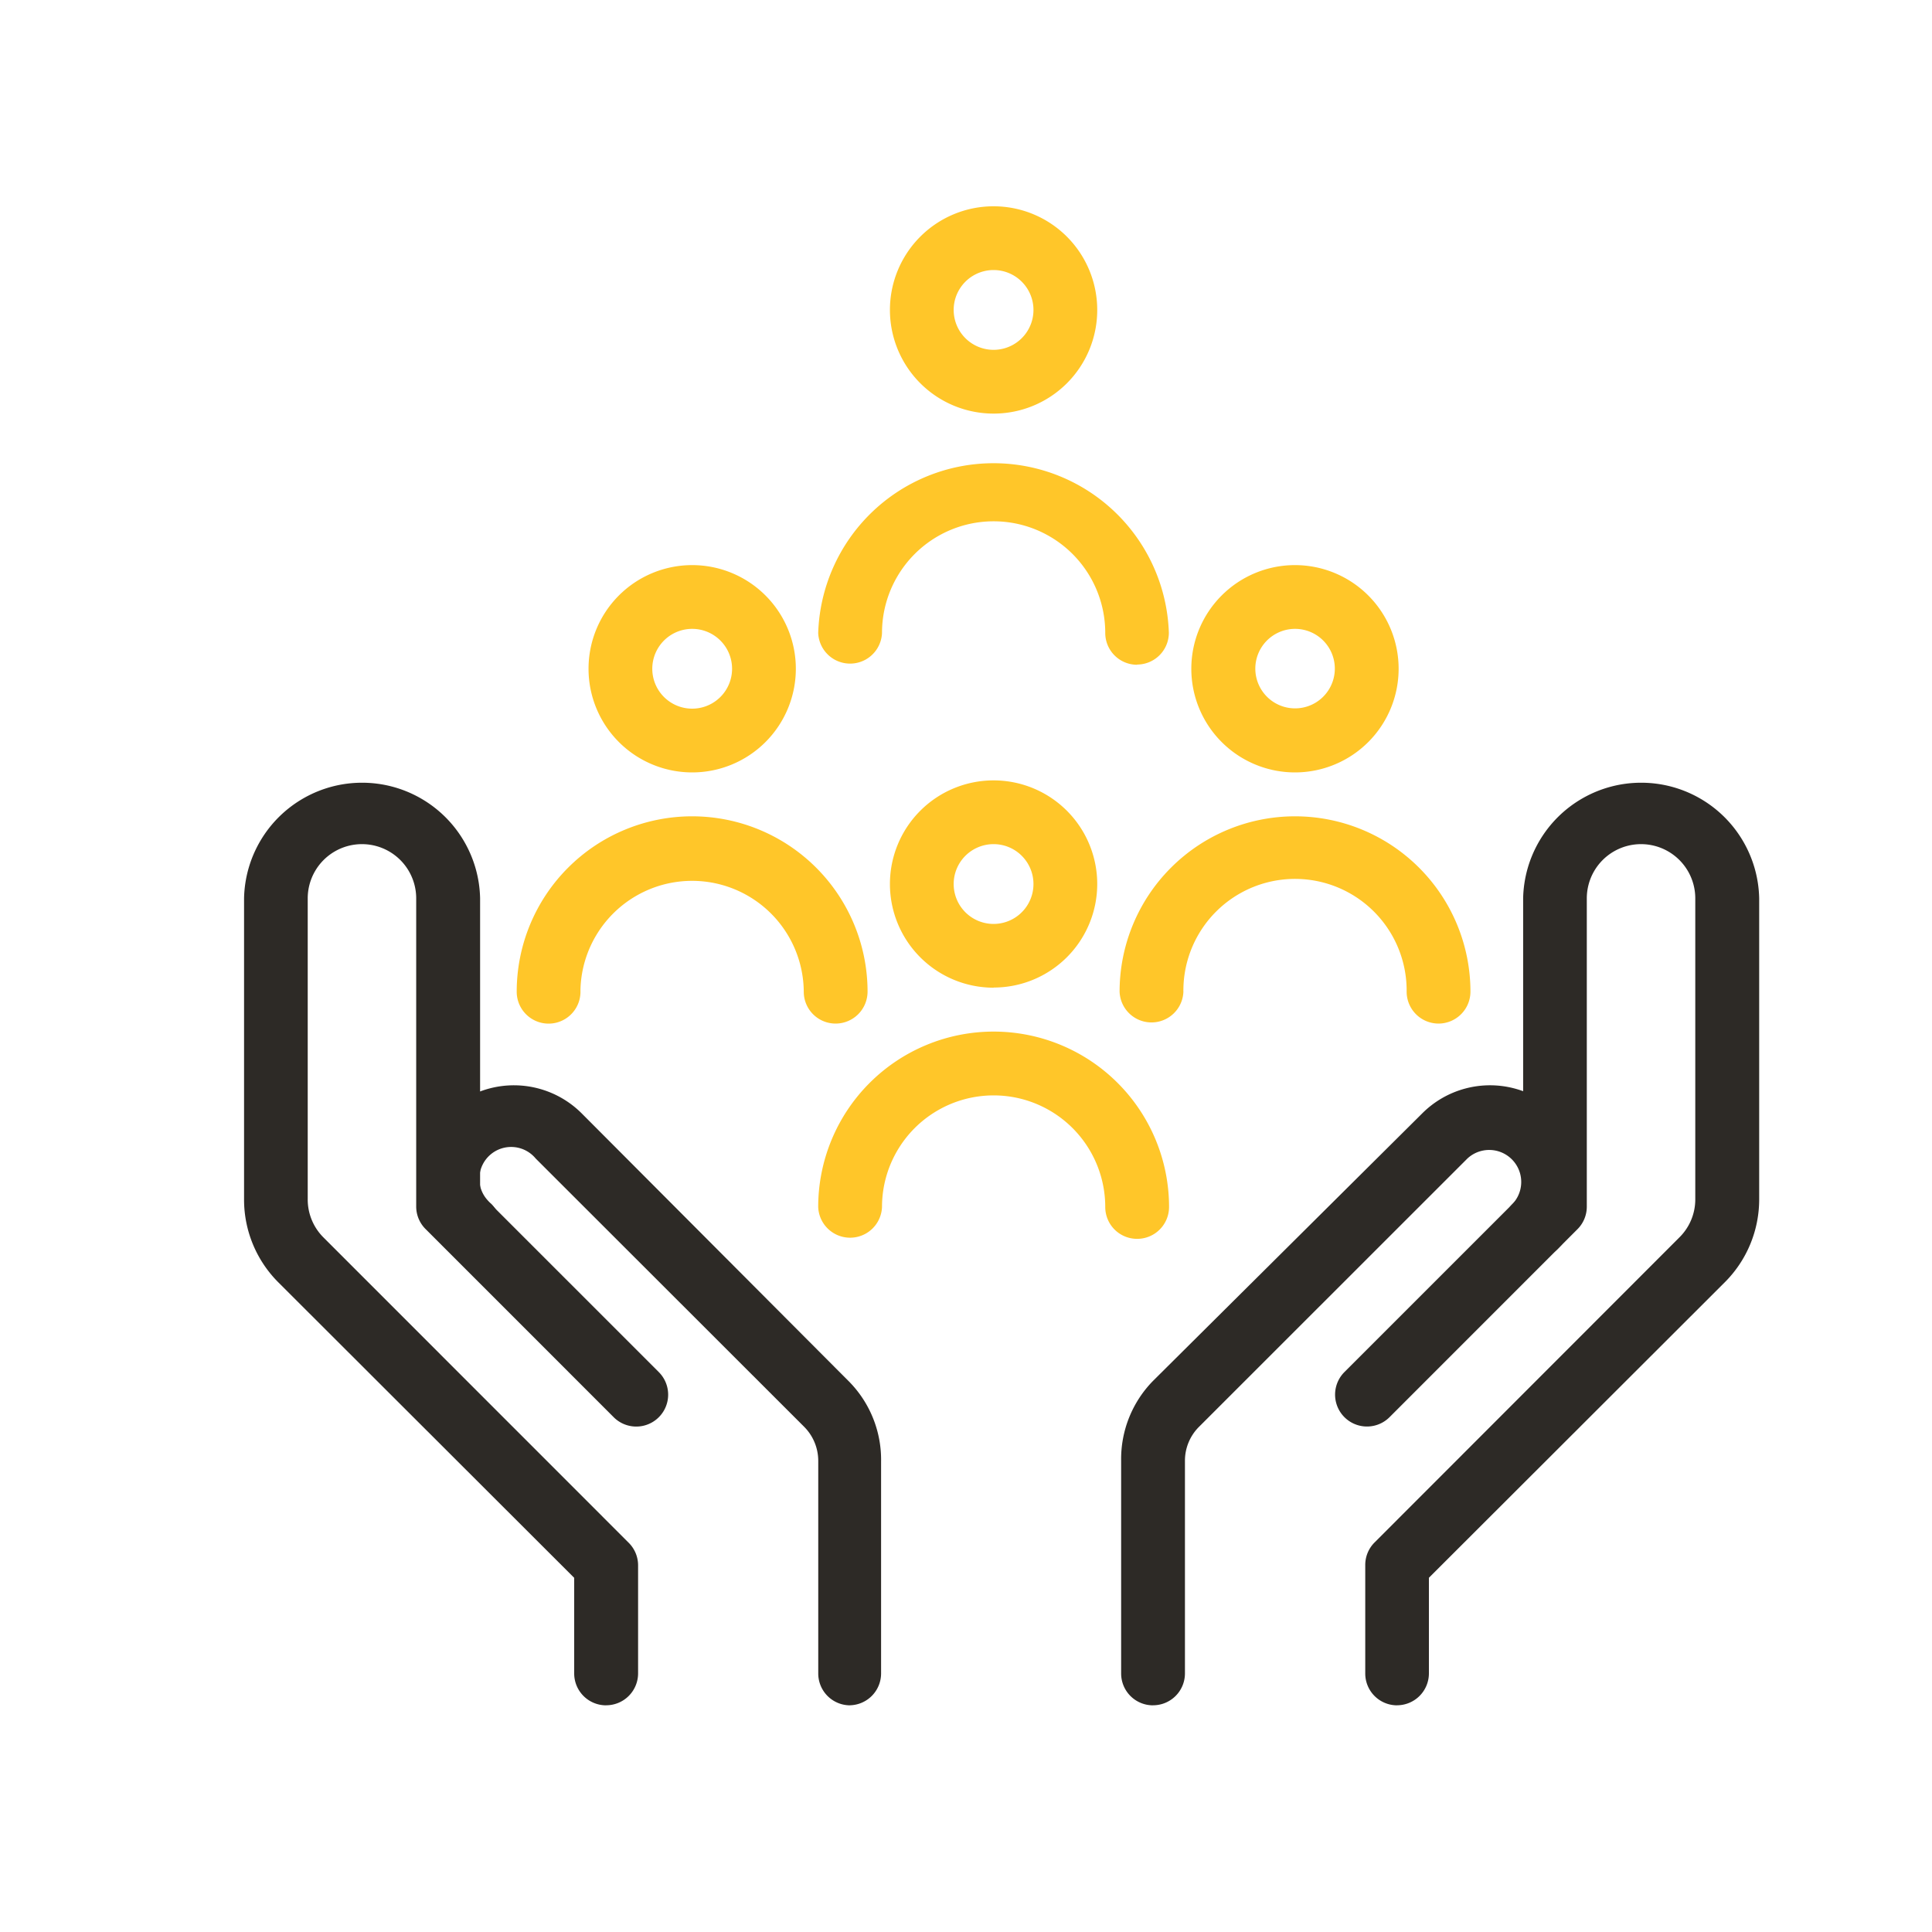
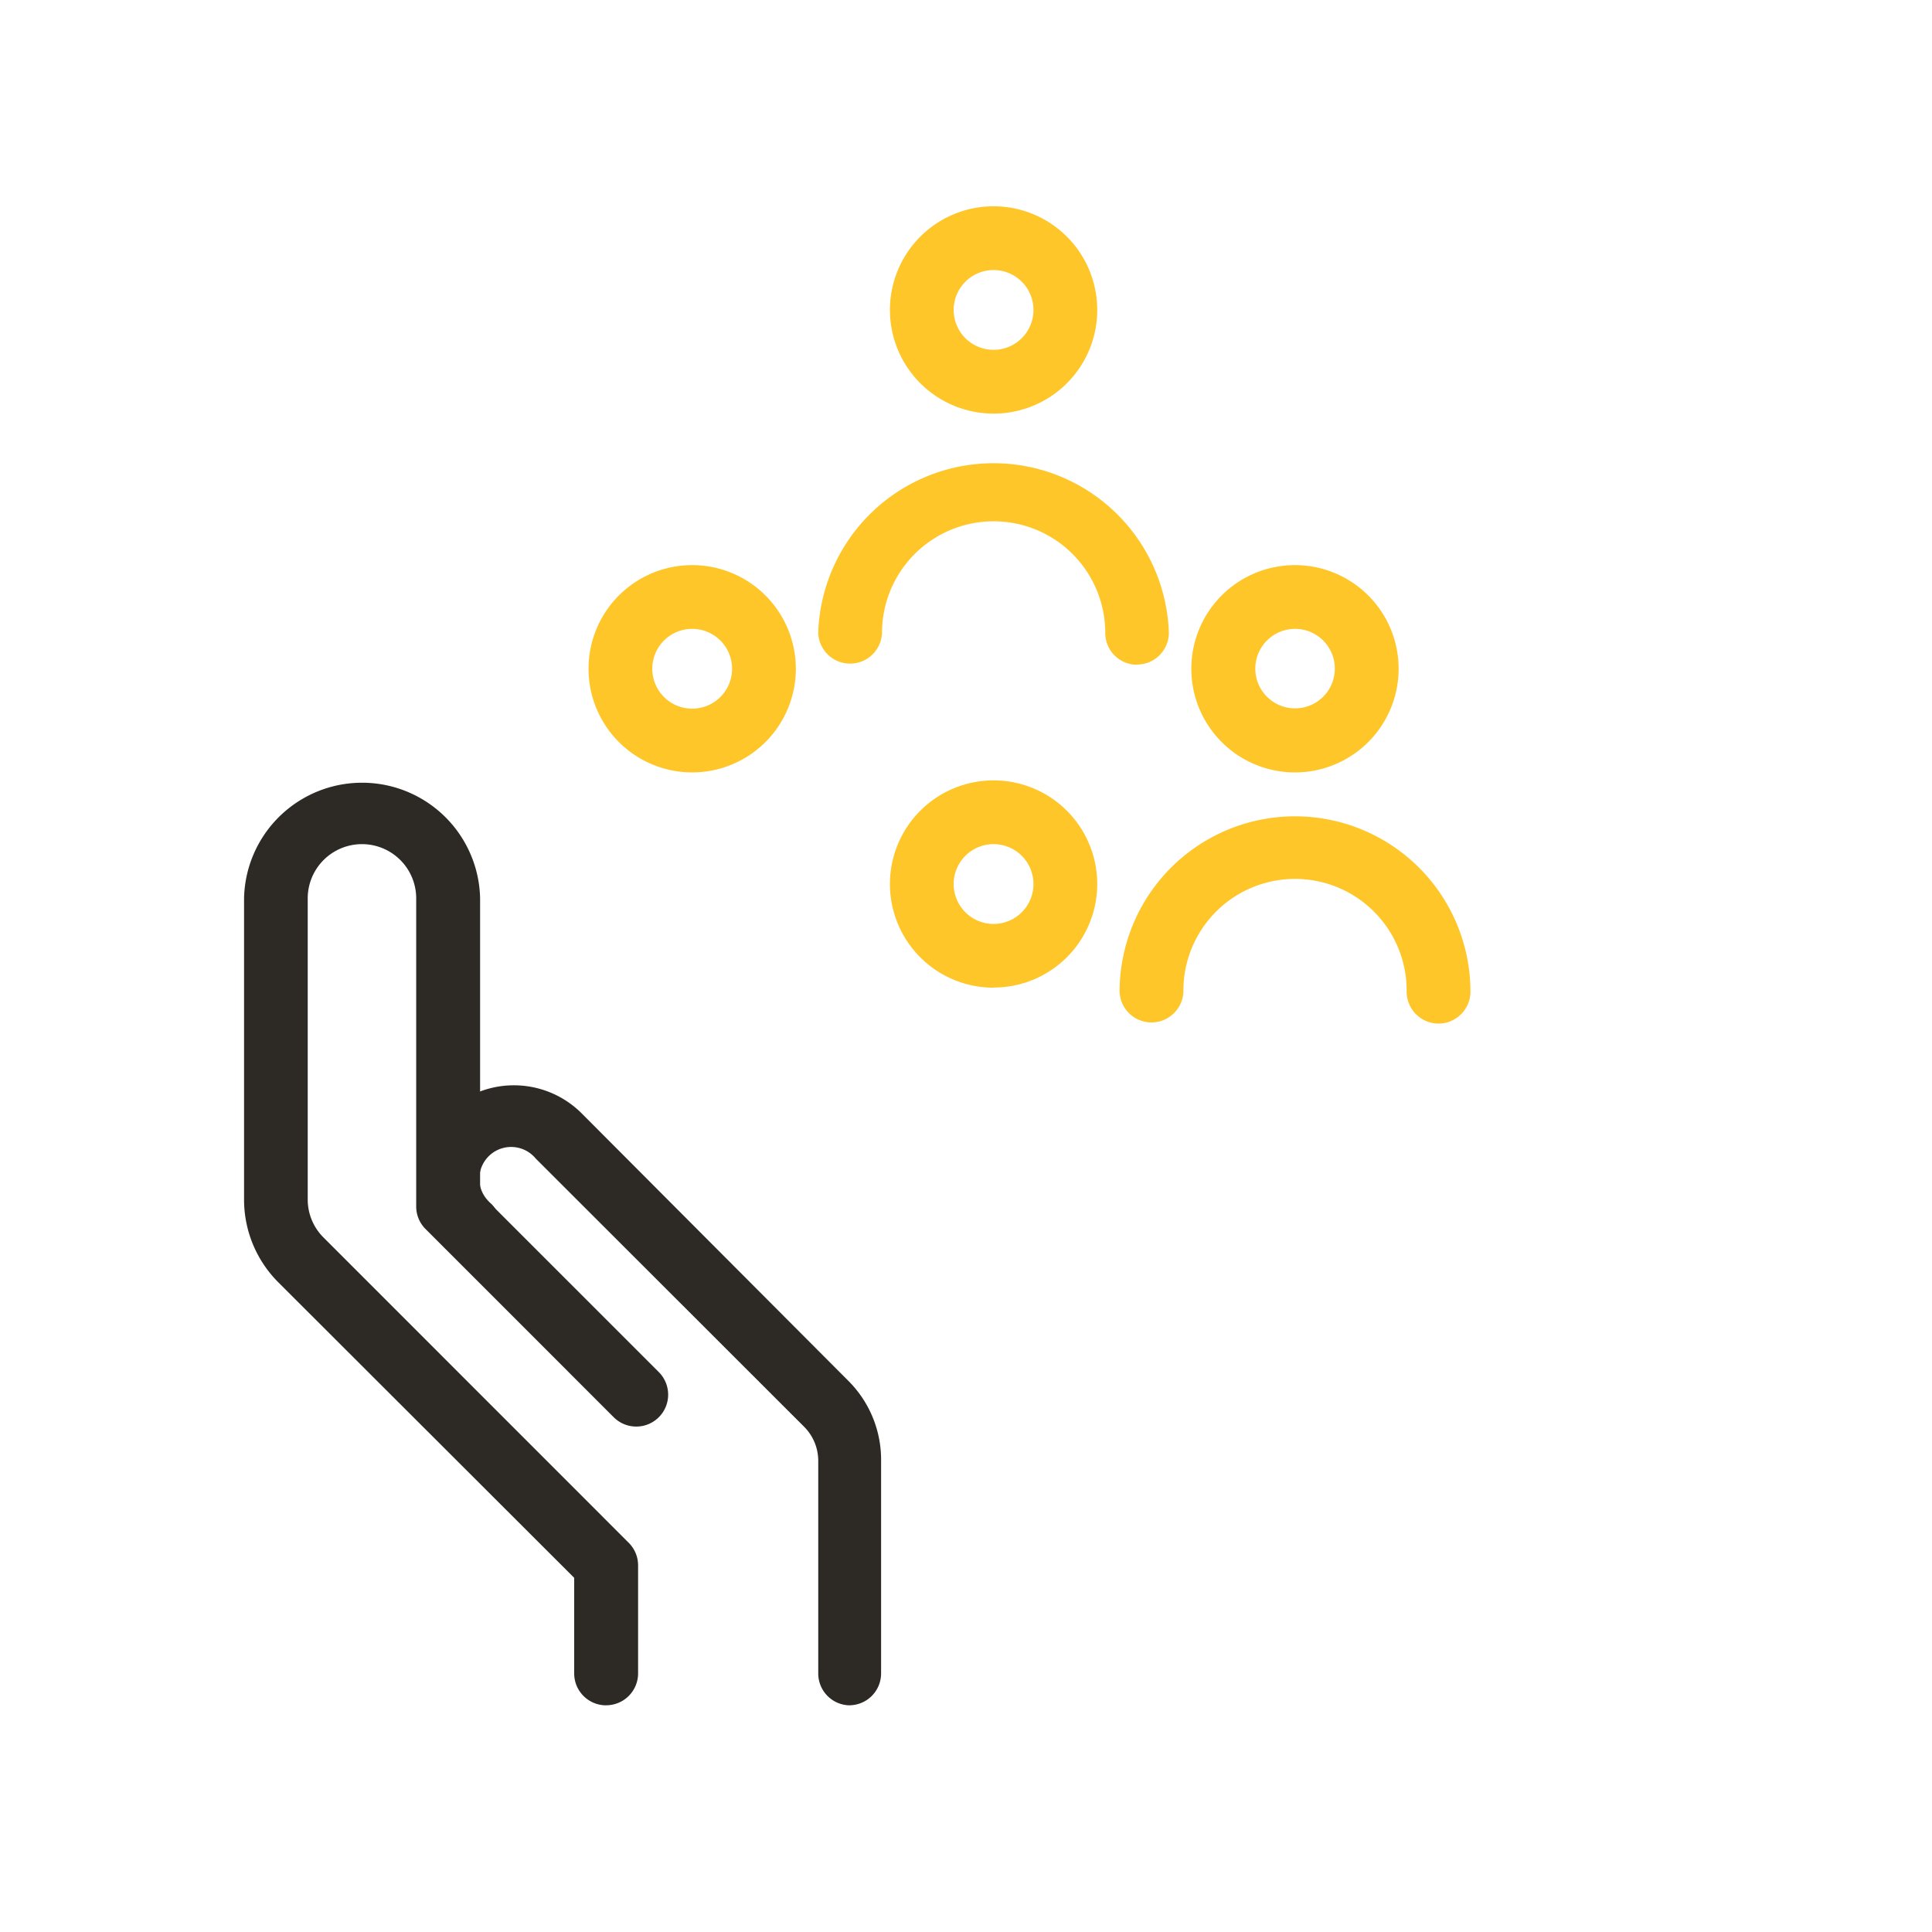
<svg xmlns="http://www.w3.org/2000/svg" id="Warstwa_3" data-name="Warstwa 3" viewBox="0 0 400 400">
  <defs>
    <style>.cls-1{fill:#2d2a26;}.cls-2{fill:#ffc629;}</style>
  </defs>
  <g id="np_human-resources_3767746_000000" data-name="np human-resources 3767746 000000">
    <path id="Path_4975" data-name="Path 4975" class="cls-1" d="M125.48,353.07a6.6,6.6,0,0,1-6.6-6.59V326.67L57.7,265.57a24.21,24.21,0,0,1-7.17-17.26V186a24.44,24.44,0,0,1,48.87,0v61.08l37,37a6.6,6.6,0,0,1-9.34,9.34l-38.89-38.9a6.58,6.58,0,0,1-2-4.68V186a11.23,11.23,0,0,0-22.46,0v62.31a11.09,11.09,0,0,0,3.3,7.93l63.1,63.12a6.6,6.6,0,0,1,2,4.65v22.46a6.61,6.61,0,0,1-6.59,6.59Z" />
    <path id="Path_4976" data-name="Path 4976" class="cls-1" d="M176,353.07a6.59,6.59,0,0,1-6.59-6.59V302.42a10,10,0,0,0-2.9-7l-55.6-55.56a6.59,6.59,0,1,0-9.92,8.67,6,6,0,0,0,.72.71,6.6,6.6,0,0,1-9.34,9.34,19.84,19.84,0,0,1,28.06-28.07h0l55.4,55.57a23.07,23.07,0,0,1,6.59,16.51v43.88a6.6,6.6,0,0,1-6.44,6.59Z" />
    <path id="Path_4977" data-name="Path 4977" class="cls-2" d="M205.71,204.49A21.46,21.46,0,1,1,227.17,183h0a21.44,21.44,0,0,1-21.42,21.46Zm0-29.72a8.26,8.26,0,1,0,5.84,2.42A8.24,8.24,0,0,0,205.71,174.77Z" />
-     <path id="Path_4978" data-name="Path 4978" class="cls-2" d="M235.42,256.49a6.59,6.59,0,0,1-6.59-6.59,23.11,23.11,0,0,0-46.22,0,6.61,6.61,0,0,1-13.21,0,36.32,36.32,0,0,1,72.64,0,6.6,6.6,0,0,1-6.59,6.59Z" />
    <path id="Path_4979" data-name="Path 4979" class="cls-2" d="M205.71,85.63a21.46,21.46,0,1,1,21.46-21.46h0a21.44,21.44,0,0,1-21.42,21.46Zm0-29.72a8.26,8.26,0,1,0,5.84,2.42A8.24,8.24,0,0,0,205.71,55.91Z" />
    <path id="Path_4980" data-name="Path 4980" class="cls-2" d="M235.42,137.63a6.59,6.59,0,0,1-6.59-6.59,23.11,23.11,0,0,0-46.22,0,6.61,6.61,0,0,1-13.21,0A36.32,36.32,0,0,1,242,131a6.6,6.6,0,0,1-6.59,6.59Z" />
    <path id="Path_4981" data-name="Path 4981" class="cls-2" d="M268.11,159.92a21.46,21.46,0,1,1,21.46-21.46h0a21.46,21.46,0,0,1-21.45,21.46Zm0-29.72a8.23,8.23,0,1,0,5.84,2.41A8.24,8.24,0,0,0,268.11,130.2Z" />
    <path id="Path_4982" data-name="Path 4982" class="cls-2" d="M297.82,211.92a6.61,6.61,0,0,1-6.59-6.59,23.11,23.11,0,0,0-46.22-.5,4.17,4.17,0,0,0,0,.5,6.61,6.61,0,0,1-13.21,0h0a36.32,36.32,0,1,1,72.64,0,6.62,6.62,0,0,1-6.59,6.59Z" />
    <path id="Path_4983" data-name="Path 4983" class="cls-2" d="M143.31,159.92a21.46,21.46,0,1,1,21.46-21.46A21.46,21.46,0,0,1,143.31,159.92Zm0-29.72a8.26,8.26,0,1,0,5.83,2.41A8.26,8.26,0,0,0,143.31,130.2Z" />
-     <path id="Path_4984" data-name="Path 4984" class="cls-2" d="M173,211.92a6.59,6.59,0,0,1-6.59-6.59,23.12,23.12,0,0,0-46.23-.5v.5a6.6,6.6,0,0,1-13.2,0h0a36.32,36.32,0,1,1,72.64,0v0a6.62,6.62,0,0,1-6.6,6.59Z" />
-     <path id="Path_4985" data-name="Path 4985" class="cls-1" d="M289.25,353.07a6.59,6.59,0,0,1-6.59-6.59V324a6.57,6.57,0,0,1,1.94-4.66l63.08-63.13a11.05,11.05,0,0,0,3.31-7.93V186a11.23,11.23,0,0,0-22.46,0v63.83a6.58,6.58,0,0,1-1.95,4.68l-38.89,38.9a6.6,6.6,0,1,1-9.34-9.34l37-37V186a24.44,24.44,0,0,1,48.87,0v62.31A24.25,24.25,0,0,1,357,265.58l-61.16,61.08v19.81a6.61,6.61,0,0,1-6.59,6.59Z" />
-     <path id="Path_4986" data-name="Path 4986" class="cls-1" d="M238.71,353.07a6.59,6.59,0,0,1-6.59-6.59V302.42a23.12,23.12,0,0,1,6.59-16.51l55.75-55.4a19.84,19.84,0,1,1,28.06,28.06,6.6,6.6,0,0,1-9.34-9.34,6.63,6.63,0,0,0-9.37-9.37l-55.58,55.56a9.91,9.91,0,0,0-2.9,7v44.05a6.6,6.6,0,0,1-6.59,6.59Z" />
  </g>
</svg>